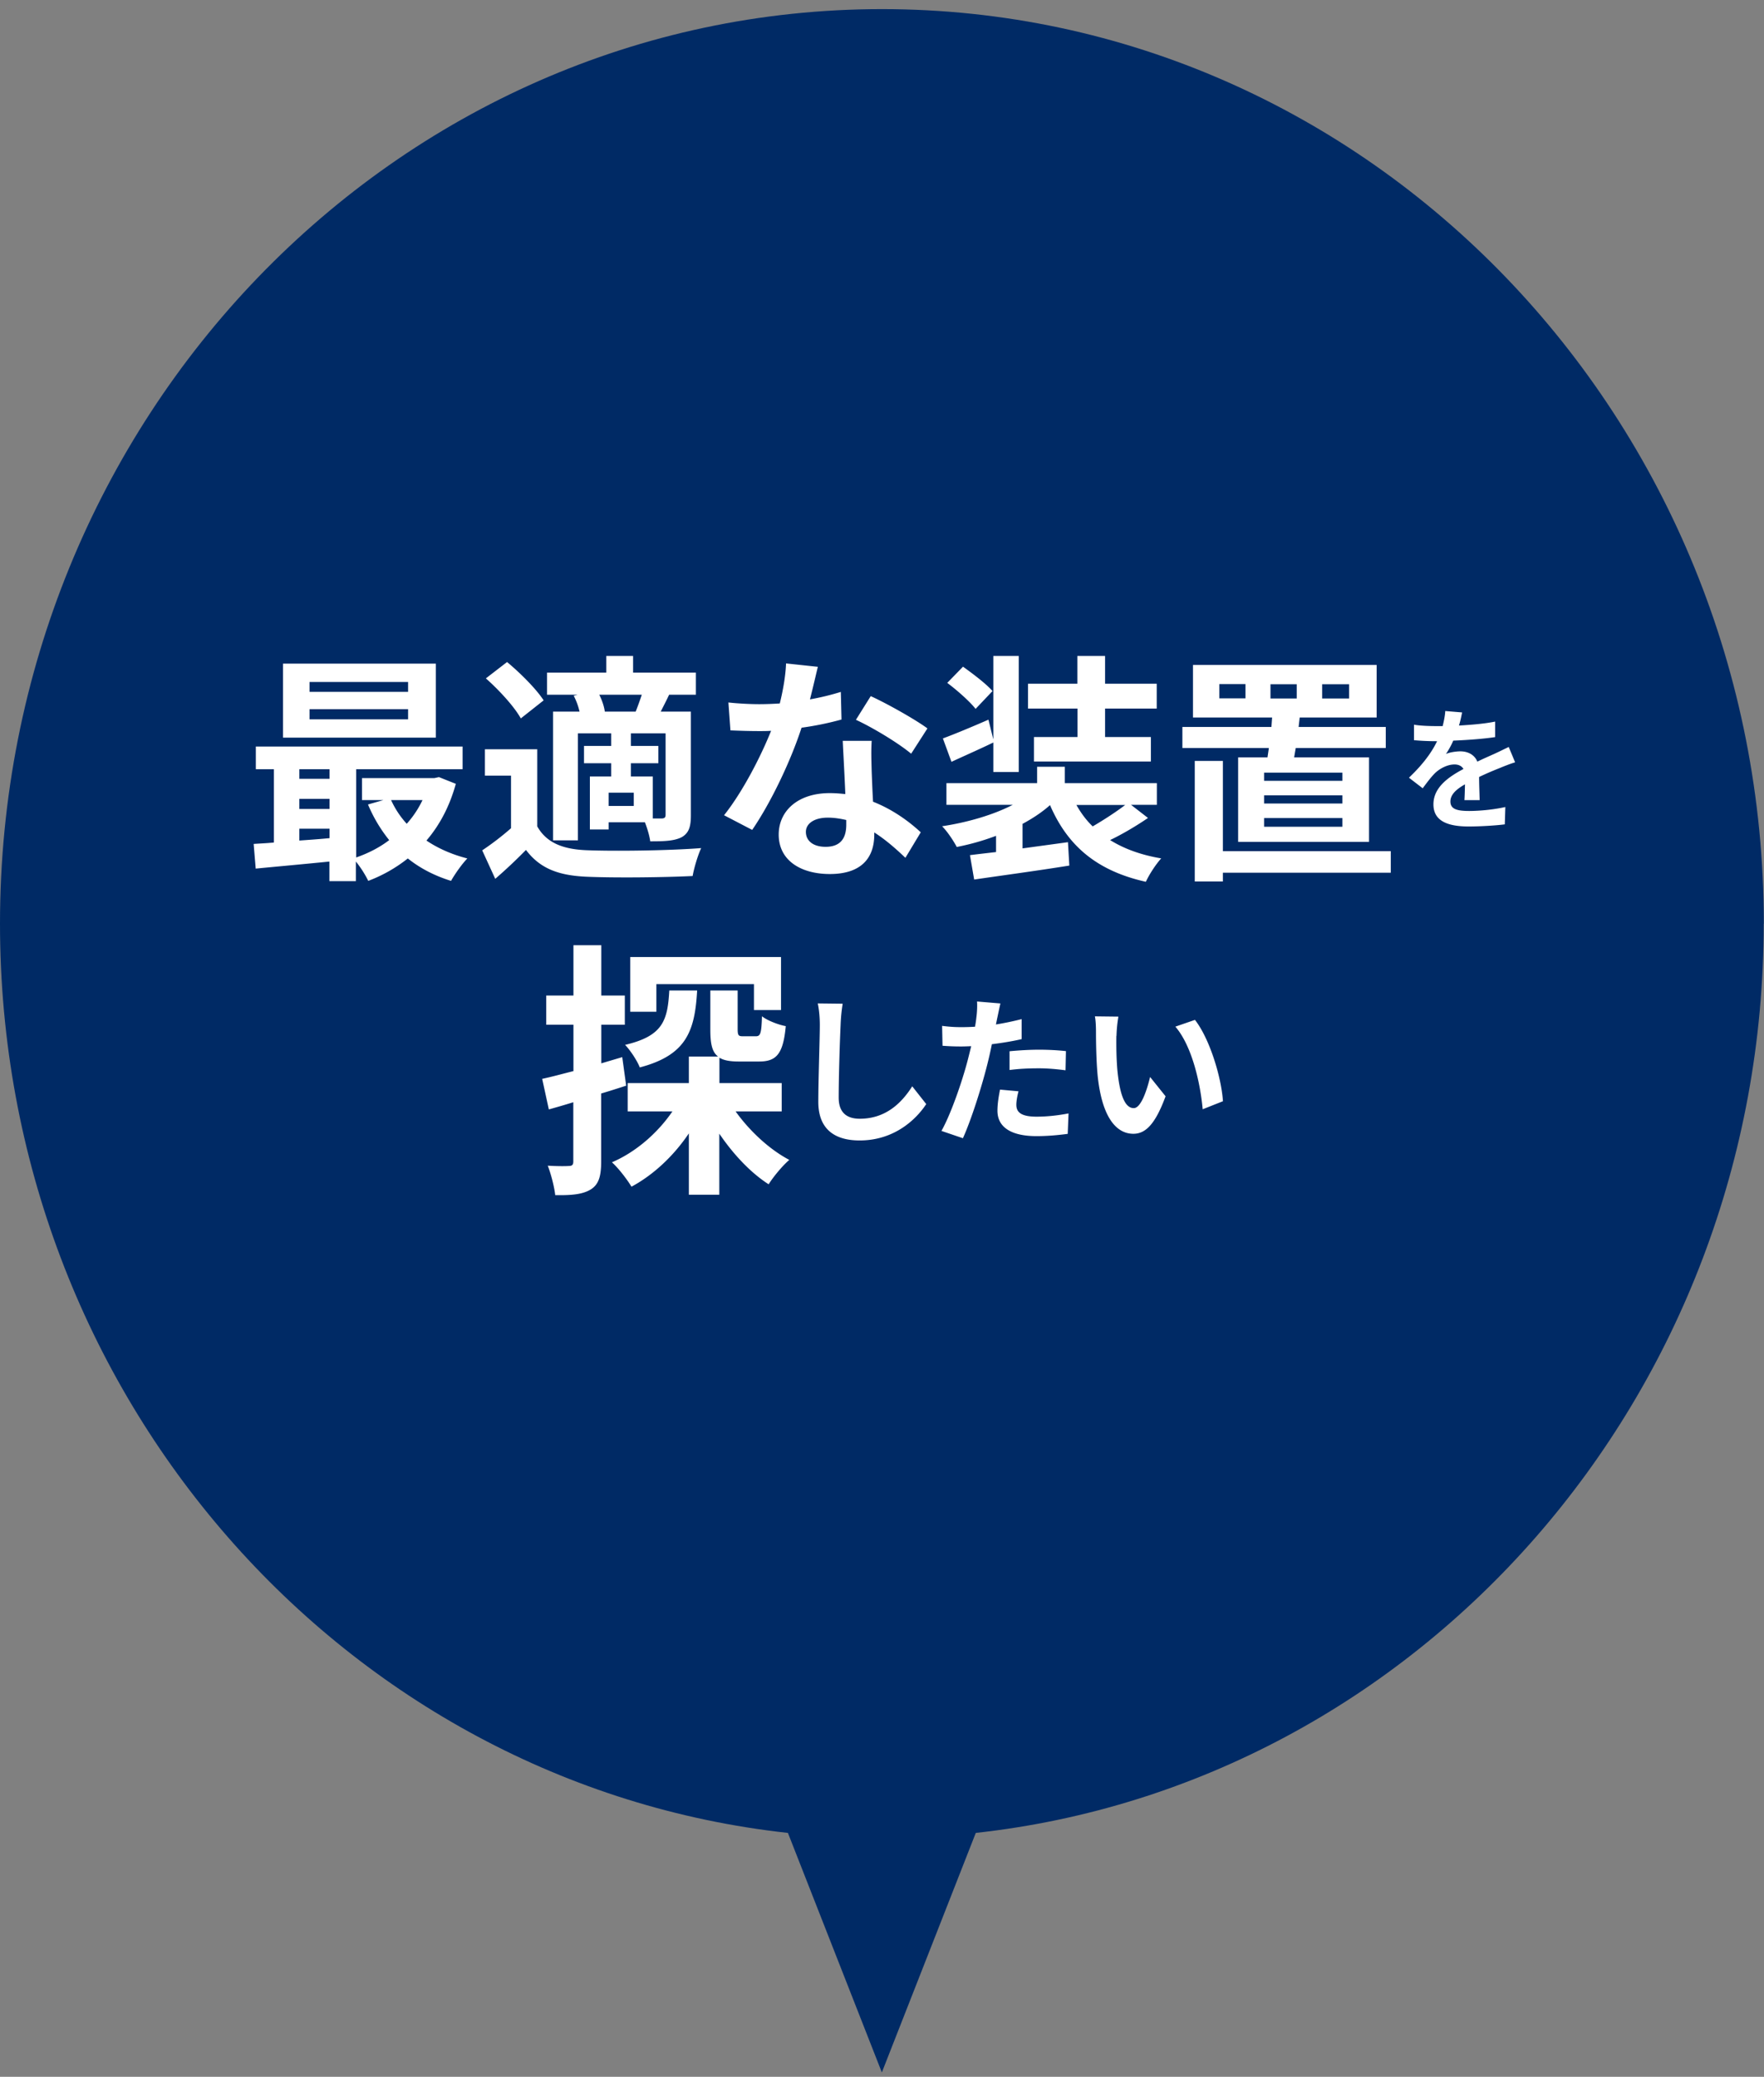
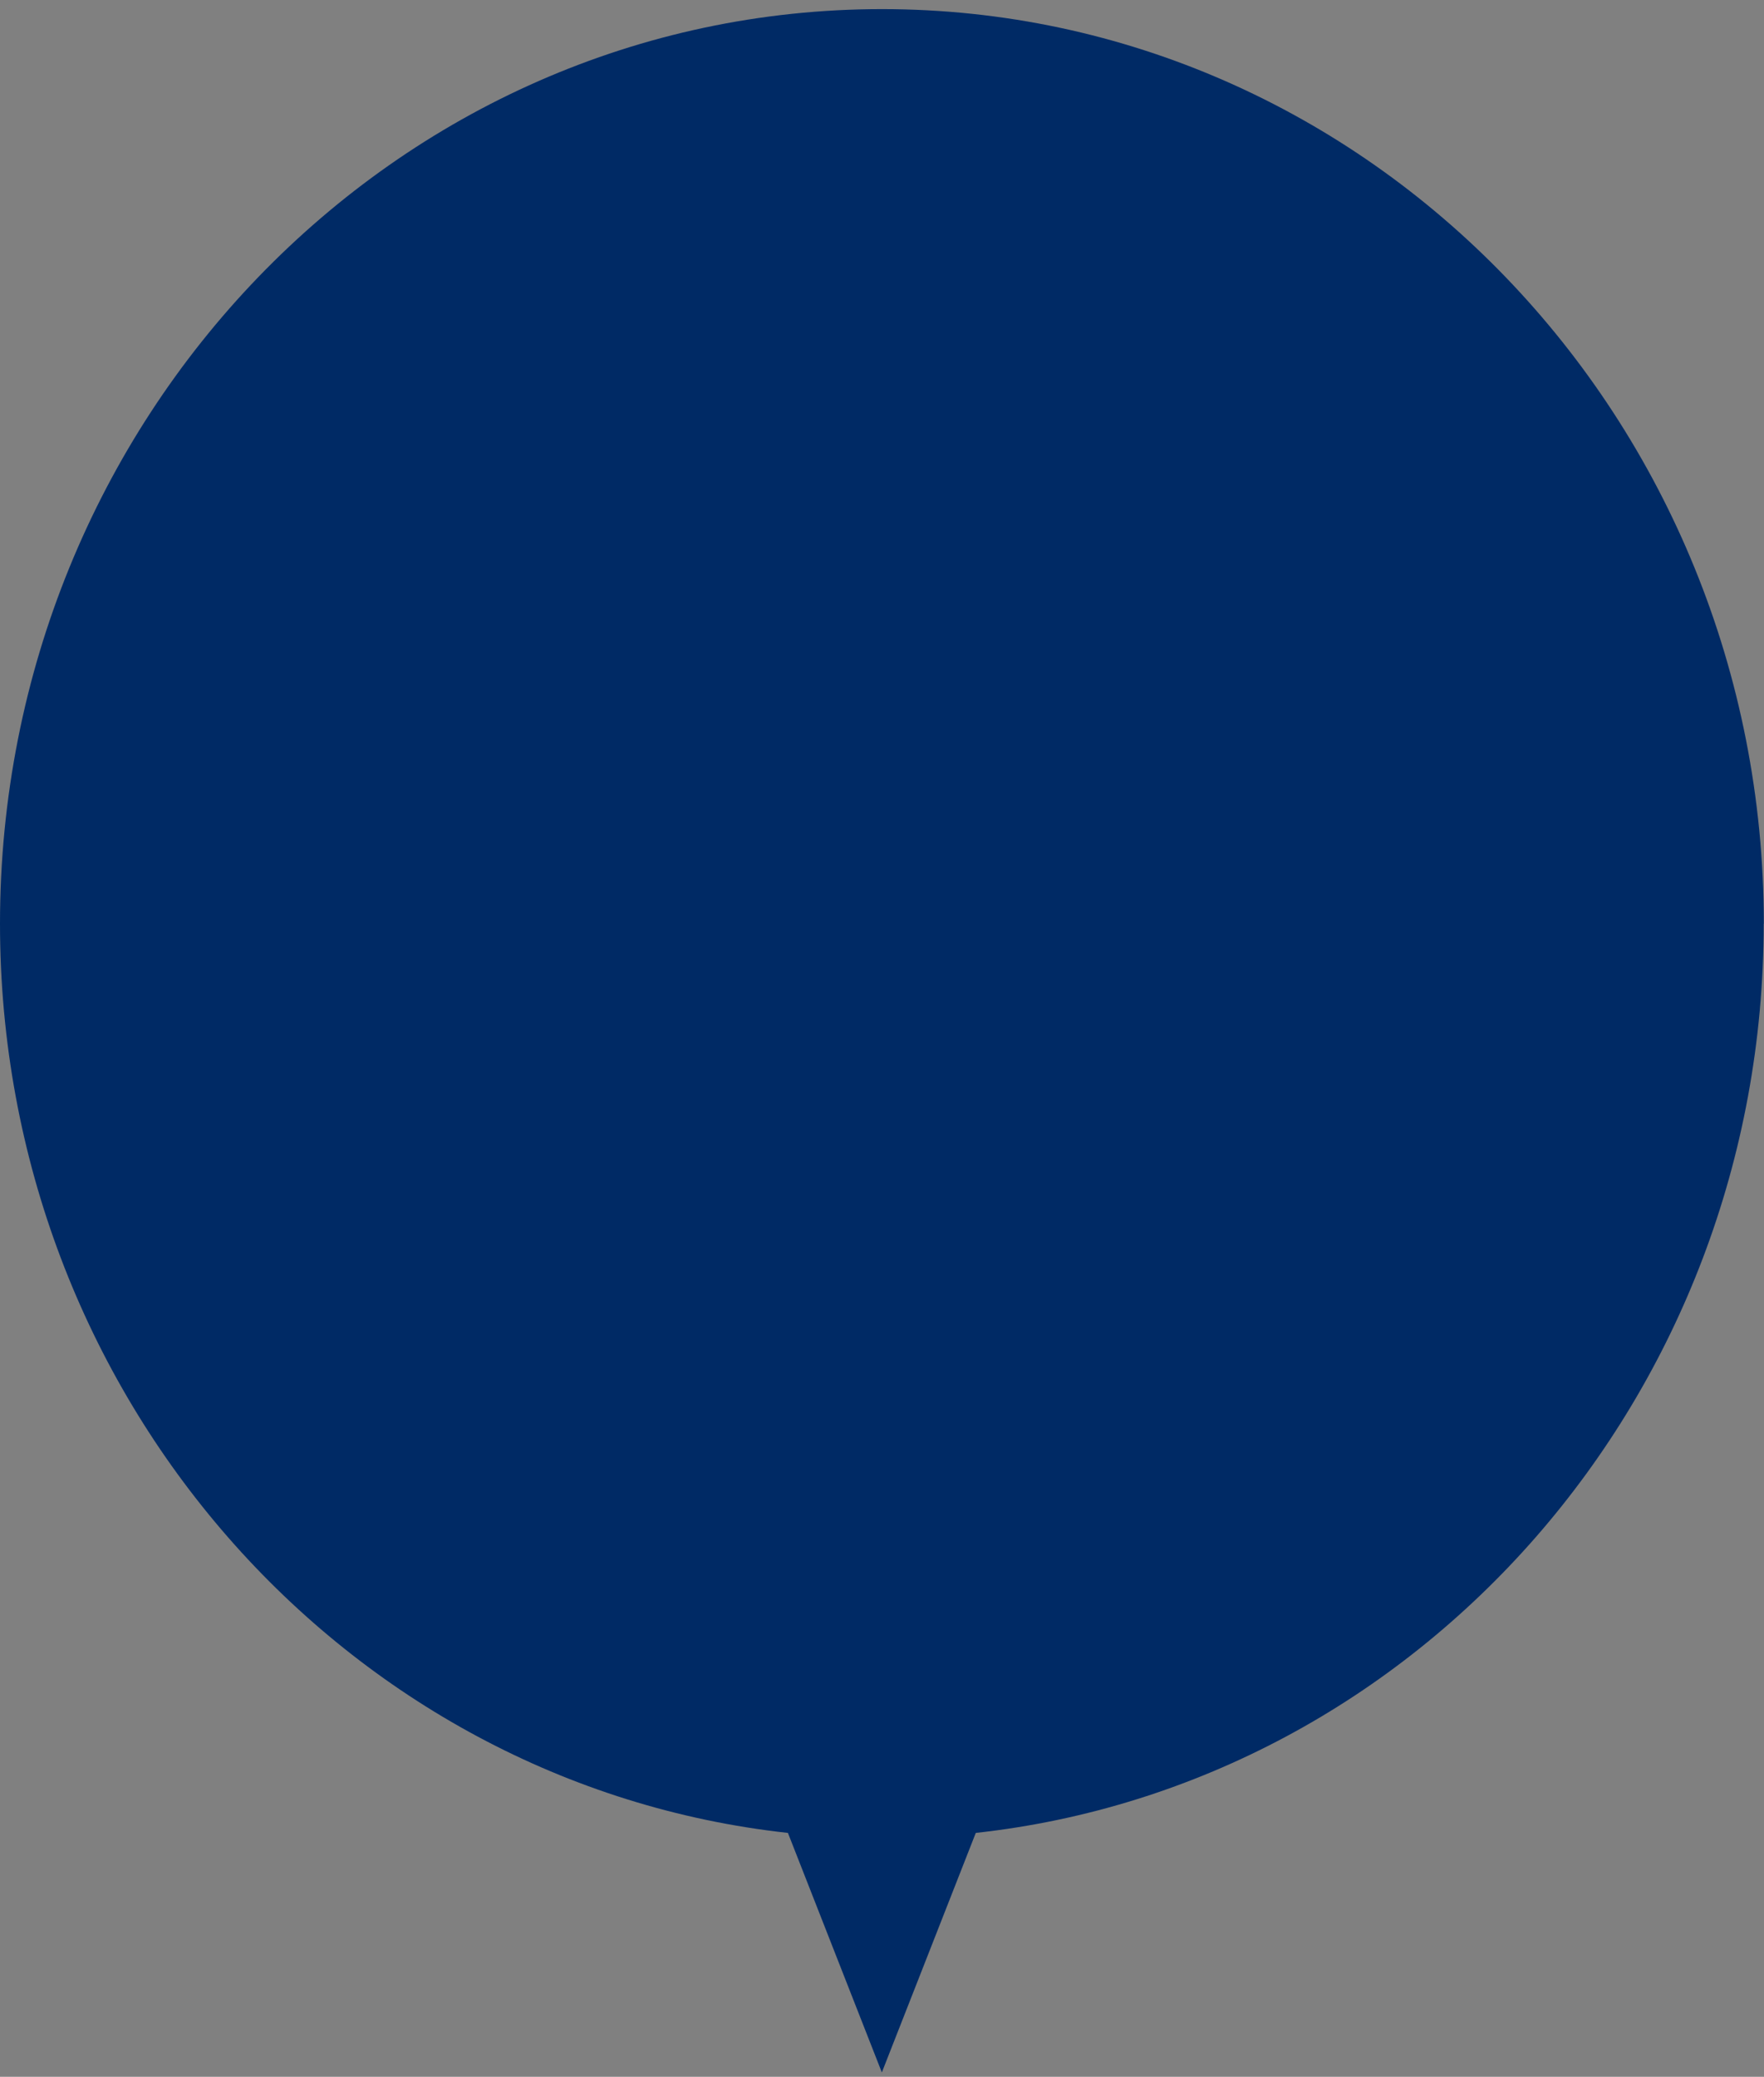
<svg xmlns="http://www.w3.org/2000/svg" width="192" height="226" fill="none">
  <rect width="100%" height="100%" fill="#808080" stroke="none" />
  <path d="M191.981 100.518c0-54.963-42.983-99.526-95.983-99.526C42.998.992 0 45.555 0 100.518c0 51.374 37.553 93.651 85.76 98.943l10.223 26.063 10.225-26.063c48.206-5.292 85.759-47.569 85.759-98.943h.014z" fill="#002A65" />
-   <path d="M49.611 85.304c-.68 2.47-1.775 4.51-3.196 6.166 1.273.86 2.782 1.52 4.454 1.949-.577.583-1.361 1.702-1.776 2.439-1.79-.553-3.358-1.365-4.705-2.44a16.03 16.03 0 01-4.305 2.44 11.372 11.372 0 00-1.347-2.102v2.132h-2.885v-2.132c-2.915.292-5.8.552-8.02.767l-.222-2.684c.651-.046 1.42-.077 2.205-.154v-7.977h-1.968v-2.47h22.505v2.47H38.766v9.603c1.287-.445 2.53-1.074 3.595-1.887a16.113 16.113 0 01-2.308-3.88l1.672-.476h-2.323v-2.393h7.872l.503-.108 1.85.737h-.016zm-2.175-5.032h-16.63V72.22h16.63v8.053zm-14.855 3.436v1.044h3.285v-1.044H32.58zm0 4.326h3.285V86.93H32.58v1.104zm0 3.436c1.065-.076 2.175-.153 3.285-.26v-1.028H32.58v1.288zm11.837-17.257H33.69v1.074h10.727v-1.074zm0 2.96H33.69v1.105h10.727v-1.104zm-1.85 9.895a9.882 9.882 0 001.702 2.577 10.74 10.74 0 001.716-2.577h-3.418zm15.909 2.861c.991 1.764 2.752 2.485 5.341 2.592 3.034.123 9.011.046 12.503-.23-.355.737-.784 2.178-.932 3.038-3.137.153-8.508.214-11.585.076-3.019-.138-5.031-.89-6.555-2.914a55.86 55.86 0 01-3.344 3.144l-1.42-3.098c.99-.66 2.13-1.519 3.136-2.409v-5.722h-2.84v-2.868h5.696v8.391zm-1.79-11.75c-.71-1.29-2.383-3.1-3.803-4.357l2.308-1.78c1.42 1.182 3.166 2.915 3.98 4.173l-2.485 1.963zm6.2-2.578h-3.345v-2.408h6.451v-1.81h2.915v1.81h6.836V75.6H72.83c-.325.69-.636 1.289-.917 1.841h3.285v11.26c0 1.258-.207 1.948-1.007 2.408-.828.414-1.893.445-3.418.445-.073-.598-.325-1.411-.577-2.071h-3.95v.782h-2.042V84.5h2.323v-1.442h-2.96V81.17h2.96v-1.365h-3.625v11.643h-2.708V77.442h2.886a7.134 7.134 0 00-.637-1.733l.43-.108h.014zm6.302 1.841a36.6 36.6 0 00.666-1.84h-4.631c.31.598.533 1.288.607 1.84h3.358zm-.207 8.82h-2.737v1.443h2.737v-1.442zm3.463-6.457h-3.773v1.365h2.988v1.887h-2.989v1.442h2.383v4.57h1.006c.281-.03.385-.106.385-.413v-8.851zM91.593 78.3a33.03 33.03 0 01-4.35.89c-1.184 3.651-3.344 8.161-5.372 11.122l-3.062-1.596c2.027-2.546 3.995-6.38 5.12-9.188-.43.03-.86.03-1.288.03-1.036 0-2.042-.03-3.137-.076l-.222-3.037c1.095.122 2.427.184 3.344.184.74 0 1.495-.031 2.25-.077.354-1.442.635-3.022.68-4.357l3.462.369c-.207.843-.503 2.147-.858 3.543a27.387 27.387 0 003.359-.813l.074 3.022v-.015zm3.284 2.332c-.074 1.105-.03 2.179 0 3.33.03.735.074 1.993.148 3.282 2.146.844 3.921 2.147 5.194 3.329l-1.672 2.776c-.888-.844-2.027-1.887-3.388-2.761v.23c0 2.409-1.273 4.295-4.839 4.295-3.107 0-5.563-1.442-5.563-4.295 0-2.546 2.056-4.51 5.548-4.51.577 0 1.17.046 1.702.107-.074-1.948-.207-4.218-.281-5.798h3.166l-.015.015zm-2.752 8.606c-.666-.153-1.317-.26-2.027-.26-1.45 0-2.382.628-2.382 1.549 0 .966.784 1.626 2.145 1.626 1.702 0 2.25-1.028 2.25-2.409v-.506h.014zm7.058-7.21c-1.45-1.212-4.306-2.914-6.022-3.697l1.613-2.577c1.79.813 4.912 2.577 6.17 3.513l-1.776 2.761h.015zm25.772 6.98c-1.257.86-2.781 1.765-4.128 2.409 1.524.951 3.374 1.626 5.564 1.994-.577.629-1.317 1.764-1.672 2.546-5.297-1.18-8.508-3.88-10.432-8.344-.858.767-1.879 1.442-2.989 2.04v2.669l4.942-.675.148 2.546c-3.625.583-7.546 1.105-10.357 1.52l-.459-2.655c.829-.107 1.791-.215 2.841-.337v-1.764a26.41 26.41 0 01-4.276 1.212c-.355-.675-1.036-1.703-1.598-2.255 2.752-.415 5.563-1.228 7.694-2.332h-7.22V85.22h9.869v-1.78h3.018v1.78h10.017v2.362h-2.811l1.82 1.411.029.016zm-16.838-8.206c-1.524.736-3.137 1.442-4.557 2.101l-.932-2.546c1.287-.476 3.092-1.228 4.957-2.04l.532 2.147v-9.081h2.767v12.625h-2.767v-3.206zm-1.923-3.651c-.607-.783-1.998-2.025-3.093-2.838l1.717-1.764c1.065.767 2.5 1.84 3.21 2.653l-1.849 1.949h.015zm11.067-.046h-5.371v-2.7h5.371v-3.022h3.019v3.022h5.622v2.7h-5.622v3.098h4.986v2.67h-12.725v-2.67h4.735v-3.098h-.015zm-.103 10.492c.488.86 1.065 1.657 1.775 2.332 1.184-.69 2.56-1.58 3.537-2.332h-5.312zm20.8-5.175c.044-.322.103-.66.148-1.027h-9.411v-2.286h9.692l.074-1.028h-8.612V72.36h19.99v5.722h-8.375l-.118 1.028h9.485v2.286h-9.796l-.177 1.027h8.153v9.19h-14.249v-9.19h3.196zm13.42 12.549h-18.273v.95h-3.063V82.807h3.063v9.818h18.273v2.362-.015zm-15.817-20.525h-2.841v1.549h2.841v-1.55zm10.55 9.633h-8.523v.89h8.523v-.89zm0 2.47h-8.523v.89h8.523v-.89zm0 2.47h-8.523v.95h8.523v-.95zm-7.828-13.009h2.856v-1.549h-2.856v1.55zm5.623 0h2.93v-1.549h-2.93v1.55zm15.486 11.06c.03-.43.045-1.09.06-1.718-1.021.583-1.584 1.15-1.584 1.871 0 .798.666 1.028 2.027 1.028 1.184 0 2.723-.153 3.951-.43l-.059 1.887c-.932.123-2.634.23-3.936.23-2.175 0-3.832-.536-3.832-2.408 0-1.871 1.687-3.007 3.27-3.85-.222-.368-.592-.491-.977-.491-.784 0-1.642.46-2.175.997-.429.445-.814.966-1.287 1.595l-1.495-1.15c1.465-1.396 2.442-2.685 3.063-3.973h-.162a27.4 27.4 0 01-2.353-.108v-1.687c.695.123 1.746.153 2.441.153h.681c.163-.66.266-1.242.281-1.641l1.835.153c-.074.353-.163.844-.341 1.427 1.303-.077 2.708-.184 3.936-.43v1.688c-1.346.2-3.063.322-4.557.383a9.065 9.065 0 01-.799 1.458c.37-.184 1.11-.292 1.568-.292.844 0 1.554.384 1.85 1.12.725-.353 1.302-.598 1.879-.859.533-.245 1.021-.49 1.539-.736l.695 1.672c-.444.123-1.183.414-1.657.613-.621.246-1.406.568-2.264.982 0 .798.045 1.872.059 2.516h-1.671.014zm-91.266 31.083c-.902.292-1.805.583-2.693.844v7.379c0 1.595-.251 2.485-1.095 3.037-.873.552-2.056.675-3.906.644-.089-.843-.444-2.27-.814-3.206.992.062 1.968.062 2.309.031.34 0 .473-.123.473-.491v-6.443c-.932.292-1.85.552-2.663.782l-.725-3.328c.962-.2 2.13-.522 3.403-.844v-5.047h-2.96v-3.175h2.96v-5.477h3.033v5.477h2.56v3.175h-2.56v4.203l2.279-.675.429 3.114h-.03zm11.94 2.792c1.525 2.133 3.685 4.142 5.845 5.277-.725.614-1.746 1.841-2.249 2.654-1.968-1.258-3.847-3.267-5.37-5.507v6.642h-3.315v-6.673c-1.657 2.455-3.847 4.51-6.244 5.799-.474-.783-1.406-2.01-2.13-2.654 2.589-1.104 4.97-3.175 6.584-5.538h-4.868v-3.083h6.658v-2.884h3.181c-.68-.522-.843-1.457-.843-2.976v-4.218h2.974v4.203c0 .736.118.782.621.782h1.347c.503 0 .621-.261.68-2.178.563.46 1.805.935 2.59 1.074-.281 3.052-1.036 3.85-2.9 3.85h-2.22c-.962 0-1.627-.123-2.101-.414v2.761h6.777v3.083h-5.016zm-4.187-13.146c-.251 4.433-1.183 7.026-6.244 8.36-.28-.736-1.035-1.871-1.598-2.454 4.099-.967 4.632-2.623 4.81-5.921h3.032v.015zm-4.438 2.301H68.6v-5.952h16.409v5.768h-2.945v-2.823H71.441v3.007zm20.275-.843a18.06 18.06 0 00-.222 2.301c-.09 1.856-.208 5.737-.208 7.884 0 1.749 1.007 2.301 2.294 2.301 2.767 0 4.513-1.641 5.711-3.528l1.524 1.933c-1.08 1.641-3.447 3.958-7.25 3.958-2.737 0-4.498-1.243-4.498-4.203 0-2.332.163-6.873.163-8.361 0-.828-.074-1.656-.222-2.347l2.693.031.015.031zm19.483 3.823c-.992.23-2.131.414-3.241.552a44.02 44.02 0 01-.503 2.225c-.607 2.423-1.731 5.982-2.648 8.007l-2.338-.797c.991-1.734 2.264-5.369 2.885-7.793.118-.46.237-.951.355-1.427-.385.015-.754.031-1.095.031-.814 0-1.435-.031-2.027-.077l-.044-2.163c.858.108 1.42.138 2.101.138.488 0 .976-.015 1.479-.046.074-.383.119-.721.148-.997.089-.644.104-1.35.074-1.749l2.545.215c-.118.476-.266 1.243-.355 1.626l-.133.66a32.648 32.648 0 002.797-.583v2.178zm-.341 5.676c-.133.491-.237 1.074-.237 1.457 0 .752.415 1.304 2.205 1.304 1.11 0 2.279-.123 3.477-.353l-.089 2.225c-.946.122-2.071.245-3.403.245-2.811 0-4.246-1.012-4.246-2.761 0-.782.148-1.626.281-2.301l2.012.184zm-.976-4.357c.932-.092 2.13-.168 3.21-.168.947 0 1.954.046 2.93.153l-.044 2.086c-.829-.107-1.85-.214-2.871-.214-1.169 0-2.175.046-3.225.184v-2.041zm11.628-1.681c-.015 1.12 0 2.424.103 3.667.237 2.5.74 4.203 1.791 4.203.799 0 1.45-2.025 1.775-3.39l1.687 2.101c-1.11 3.007-2.16 4.081-3.507 4.081-1.82 0-3.418-1.718-3.891-6.366-.148-1.596-.178-3.605-.178-4.664 0-.491-.015-1.227-.118-1.748l2.56.03a14.167 14.167 0 00-.208 2.102l-.014-.016zm11.6 7.118l-2.205.875c-.251-2.777-1.139-6.857-2.974-8.99l2.131-.736c1.583 2.01 2.87 6.197 3.048 8.851z" fill="#fff" />
</svg>